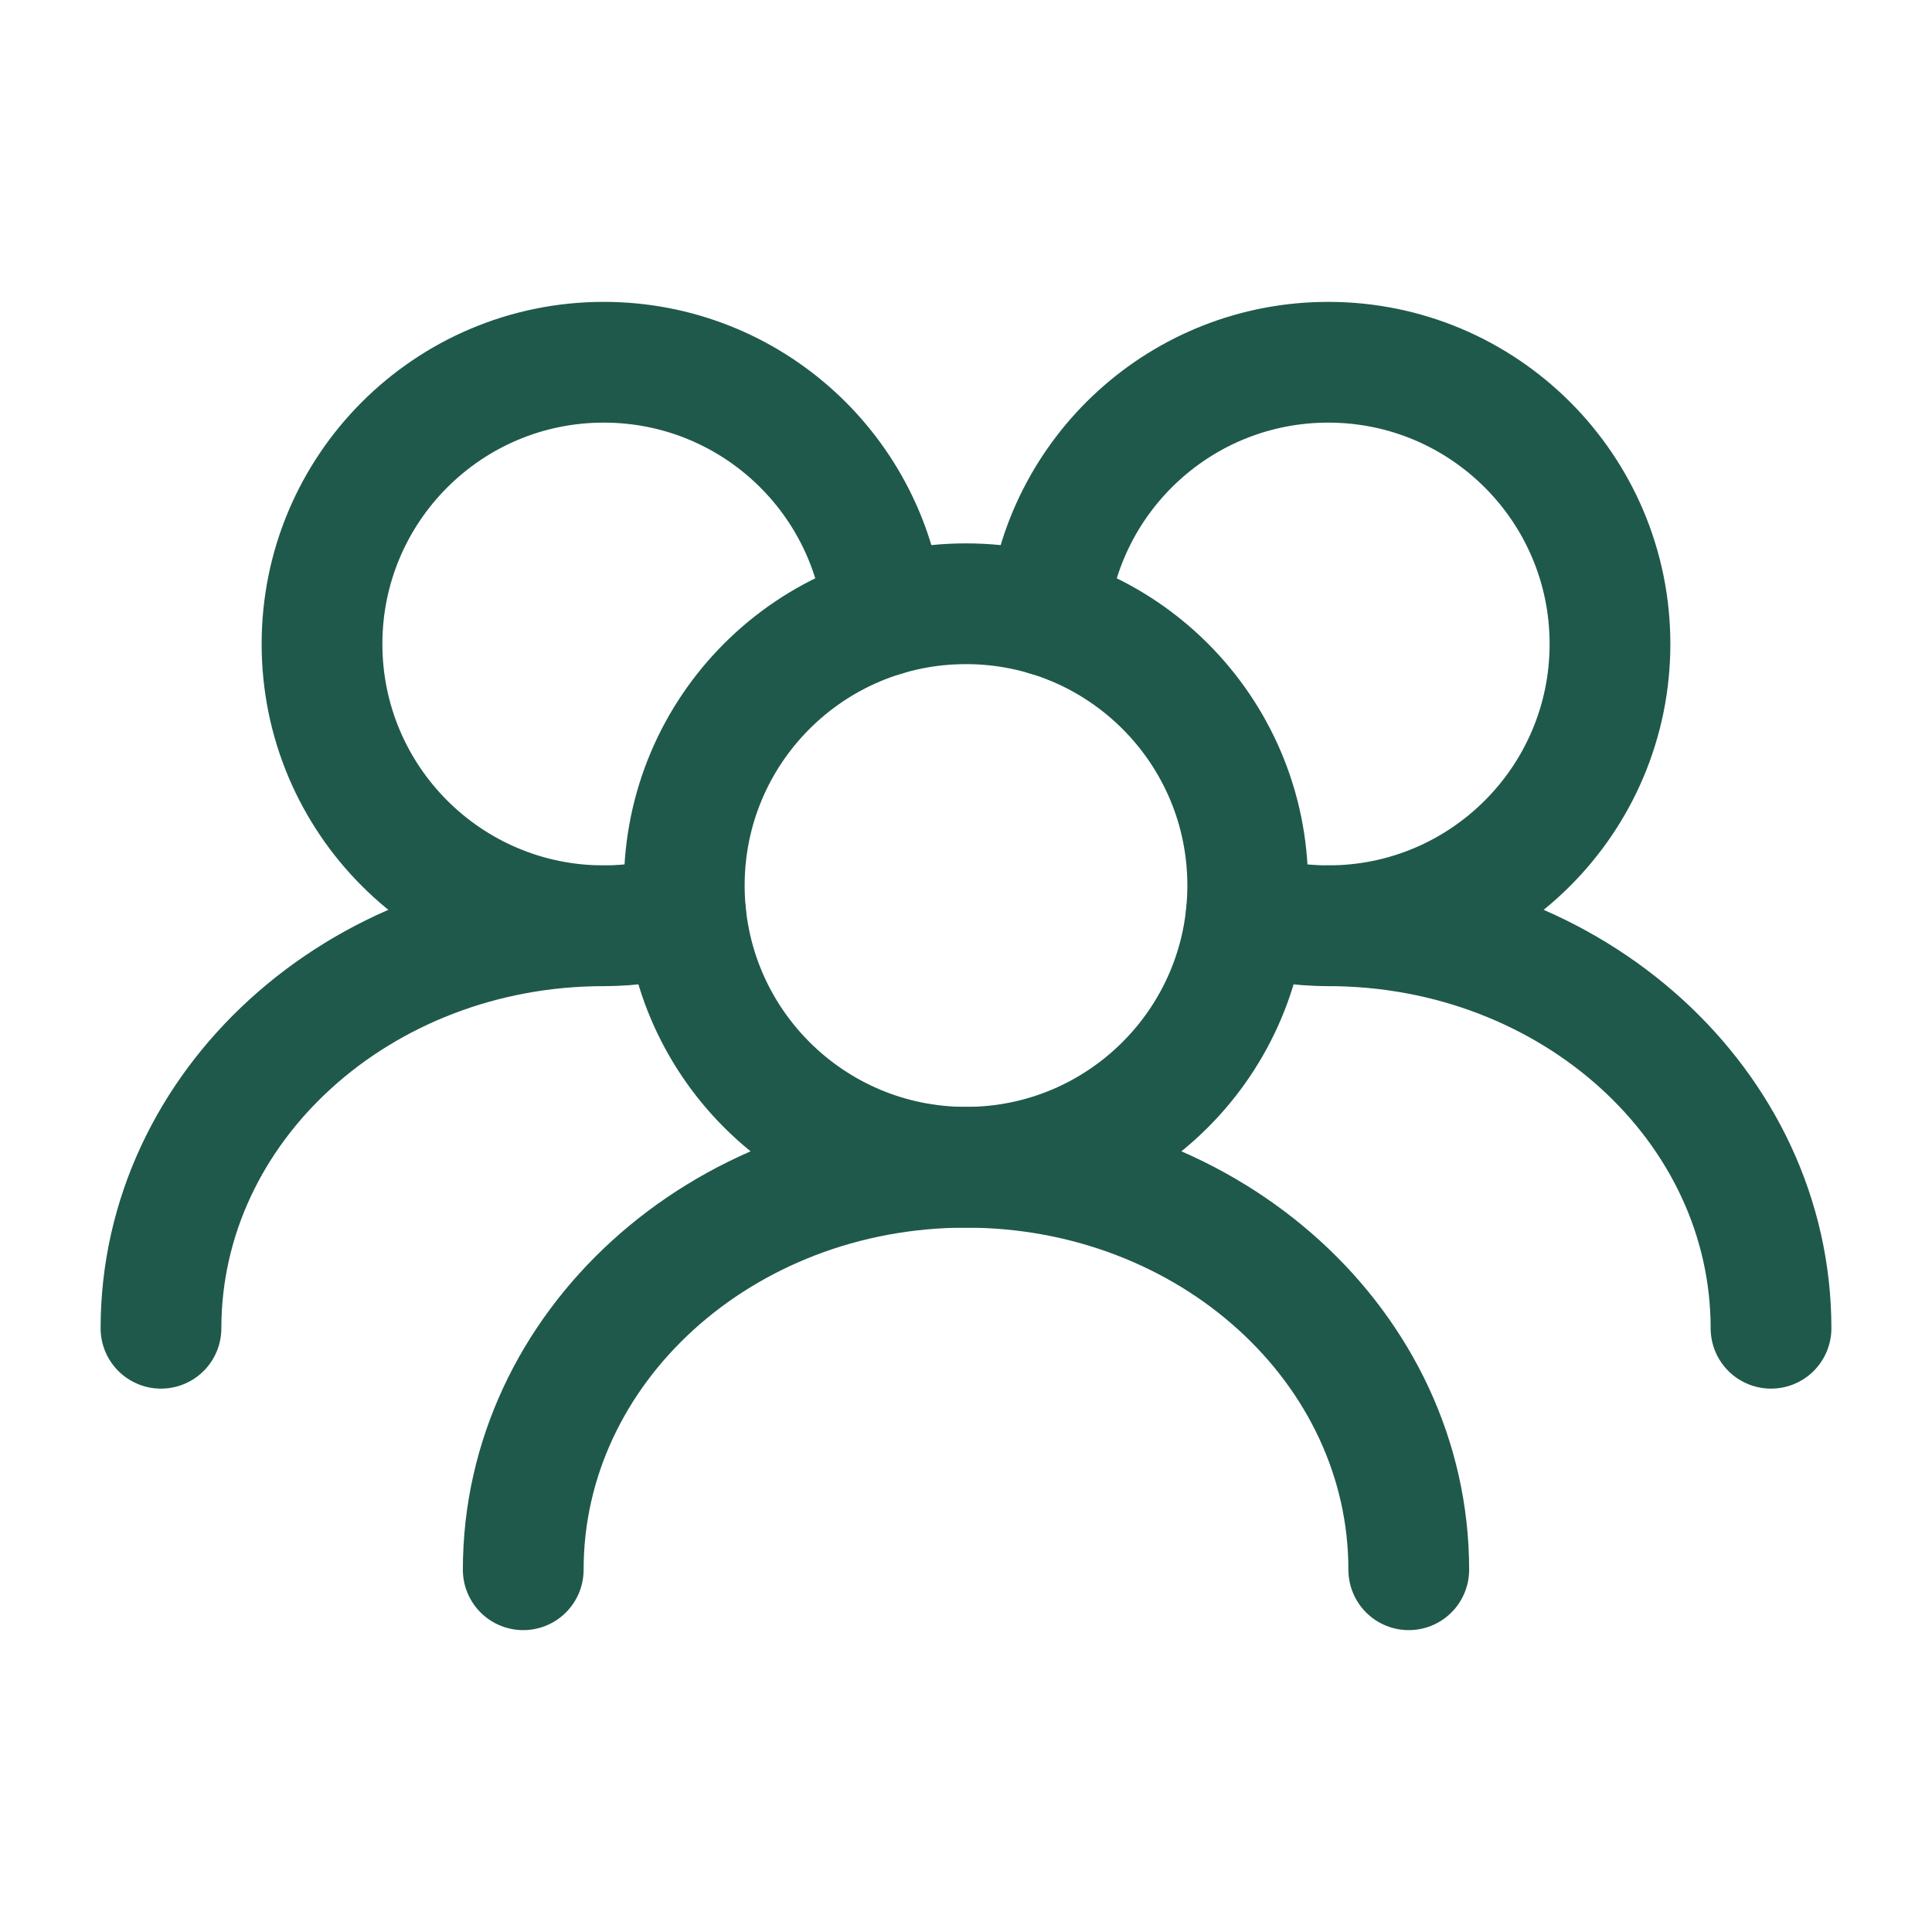
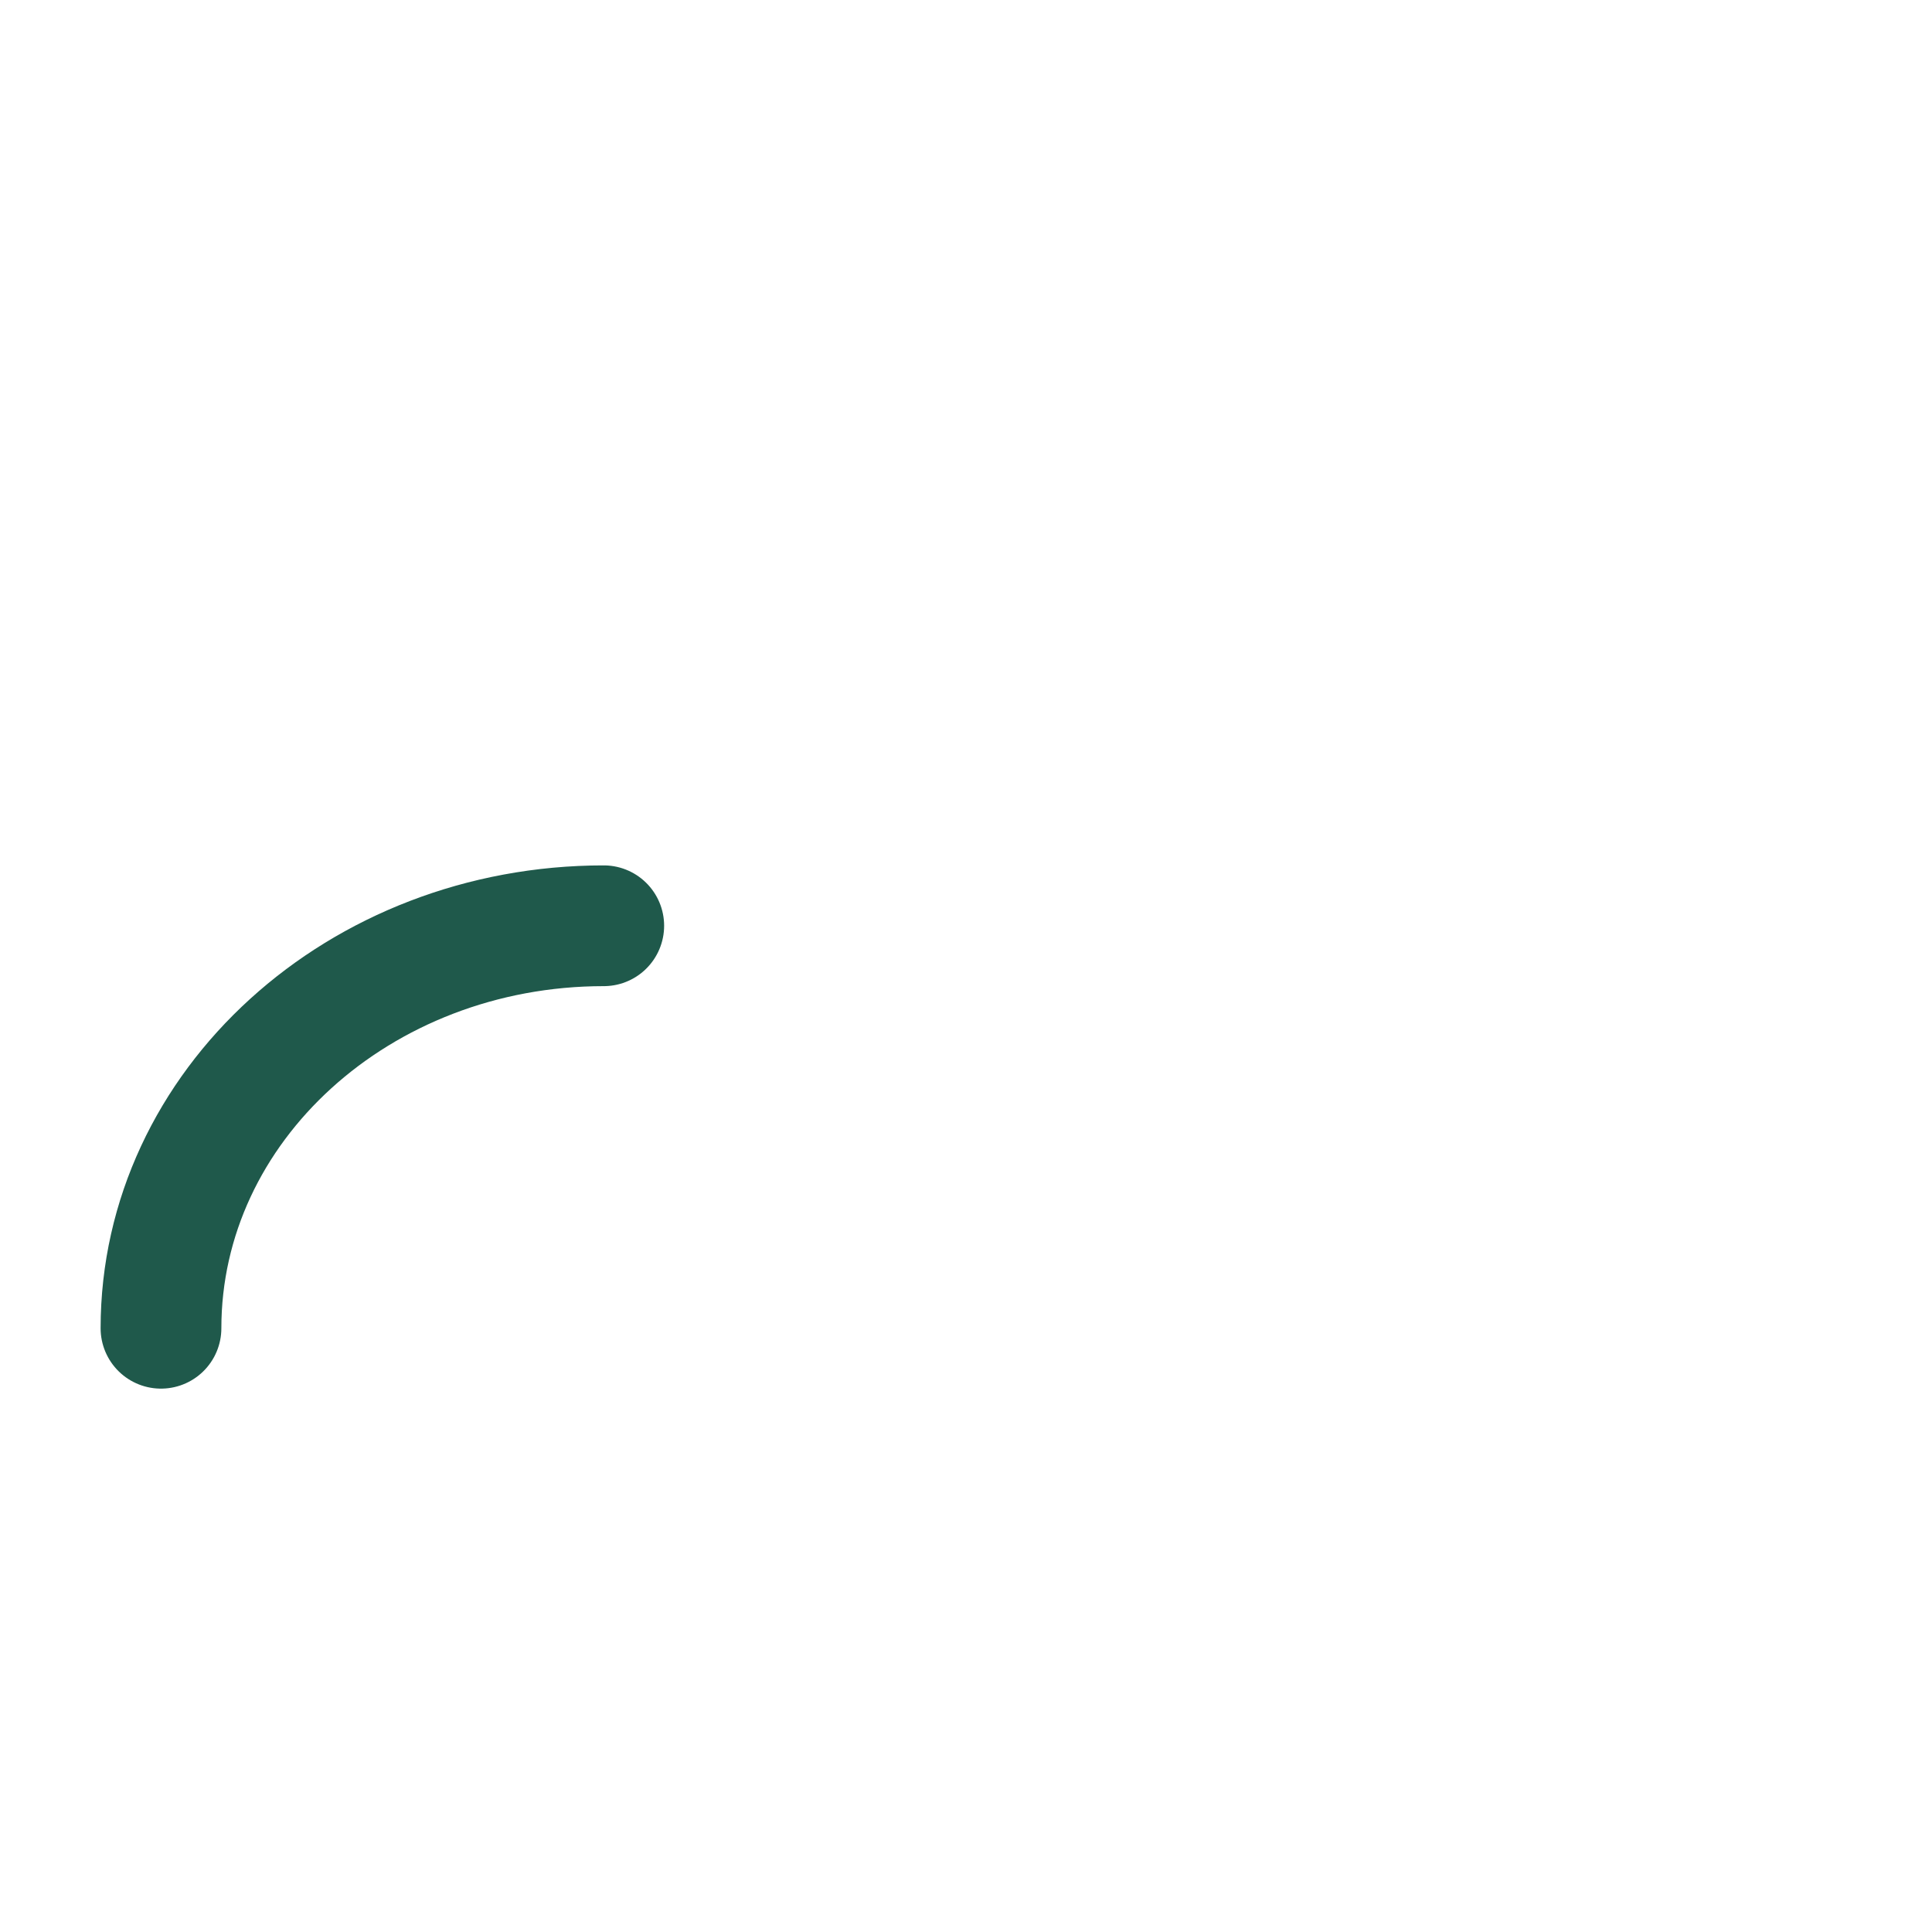
<svg xmlns="http://www.w3.org/2000/svg" width="40" height="40" viewBox="0 0 40 40" fill="none">
-   <path d="M25.833 18.333C25.833 15.112 23.222 12.5 20 12.5C16.778 12.5 14.167 15.112 14.167 18.333C14.167 21.555 16.778 24.167 20 24.167C23.222 24.167 25.833 21.555 25.833 18.333Z" stroke="#1F594B" stroke-width="2.5" stroke-linecap="round" stroke-linejoin="round" />
-   <path d="M25.805 18.916C26.341 19.079 26.91 19.167 27.5 19.167C30.722 19.167 33.333 16.555 33.333 13.333C33.333 10.112 30.722 7.5 27.5 7.5C24.475 7.5 21.988 9.802 21.696 12.75" stroke="#1F594B" stroke-width="2.5" stroke-linecap="round" stroke-linejoin="round" />
-   <path d="M18.305 12.75C18.012 9.802 15.525 7.5 12.5 7.5C9.278 7.5 6.667 10.112 6.667 13.333C6.667 16.555 9.278 19.167 12.5 19.167C13.09 19.167 13.659 19.079 14.195 18.916" stroke="#1F594B" stroke-width="2.5" stroke-linecap="round" stroke-linejoin="round" />
-   <path d="M36.667 27.5C36.667 22.898 32.563 19.167 27.5 19.167" stroke="#1F594B" stroke-width="2.5" stroke-linecap="round" stroke-linejoin="round" />
-   <path d="M29.167 32.5C29.167 27.898 25.063 24.167 20 24.167C14.937 24.167 10.833 27.898 10.833 32.5" stroke="#1F594B" stroke-width="2.5" stroke-linecap="round" stroke-linejoin="round" />
  <path d="M12.5 19.167C7.437 19.167 3.333 22.898 3.333 27.5" stroke="#1F594B" stroke-width="2.5" stroke-linecap="round" stroke-linejoin="round" />
</svg>